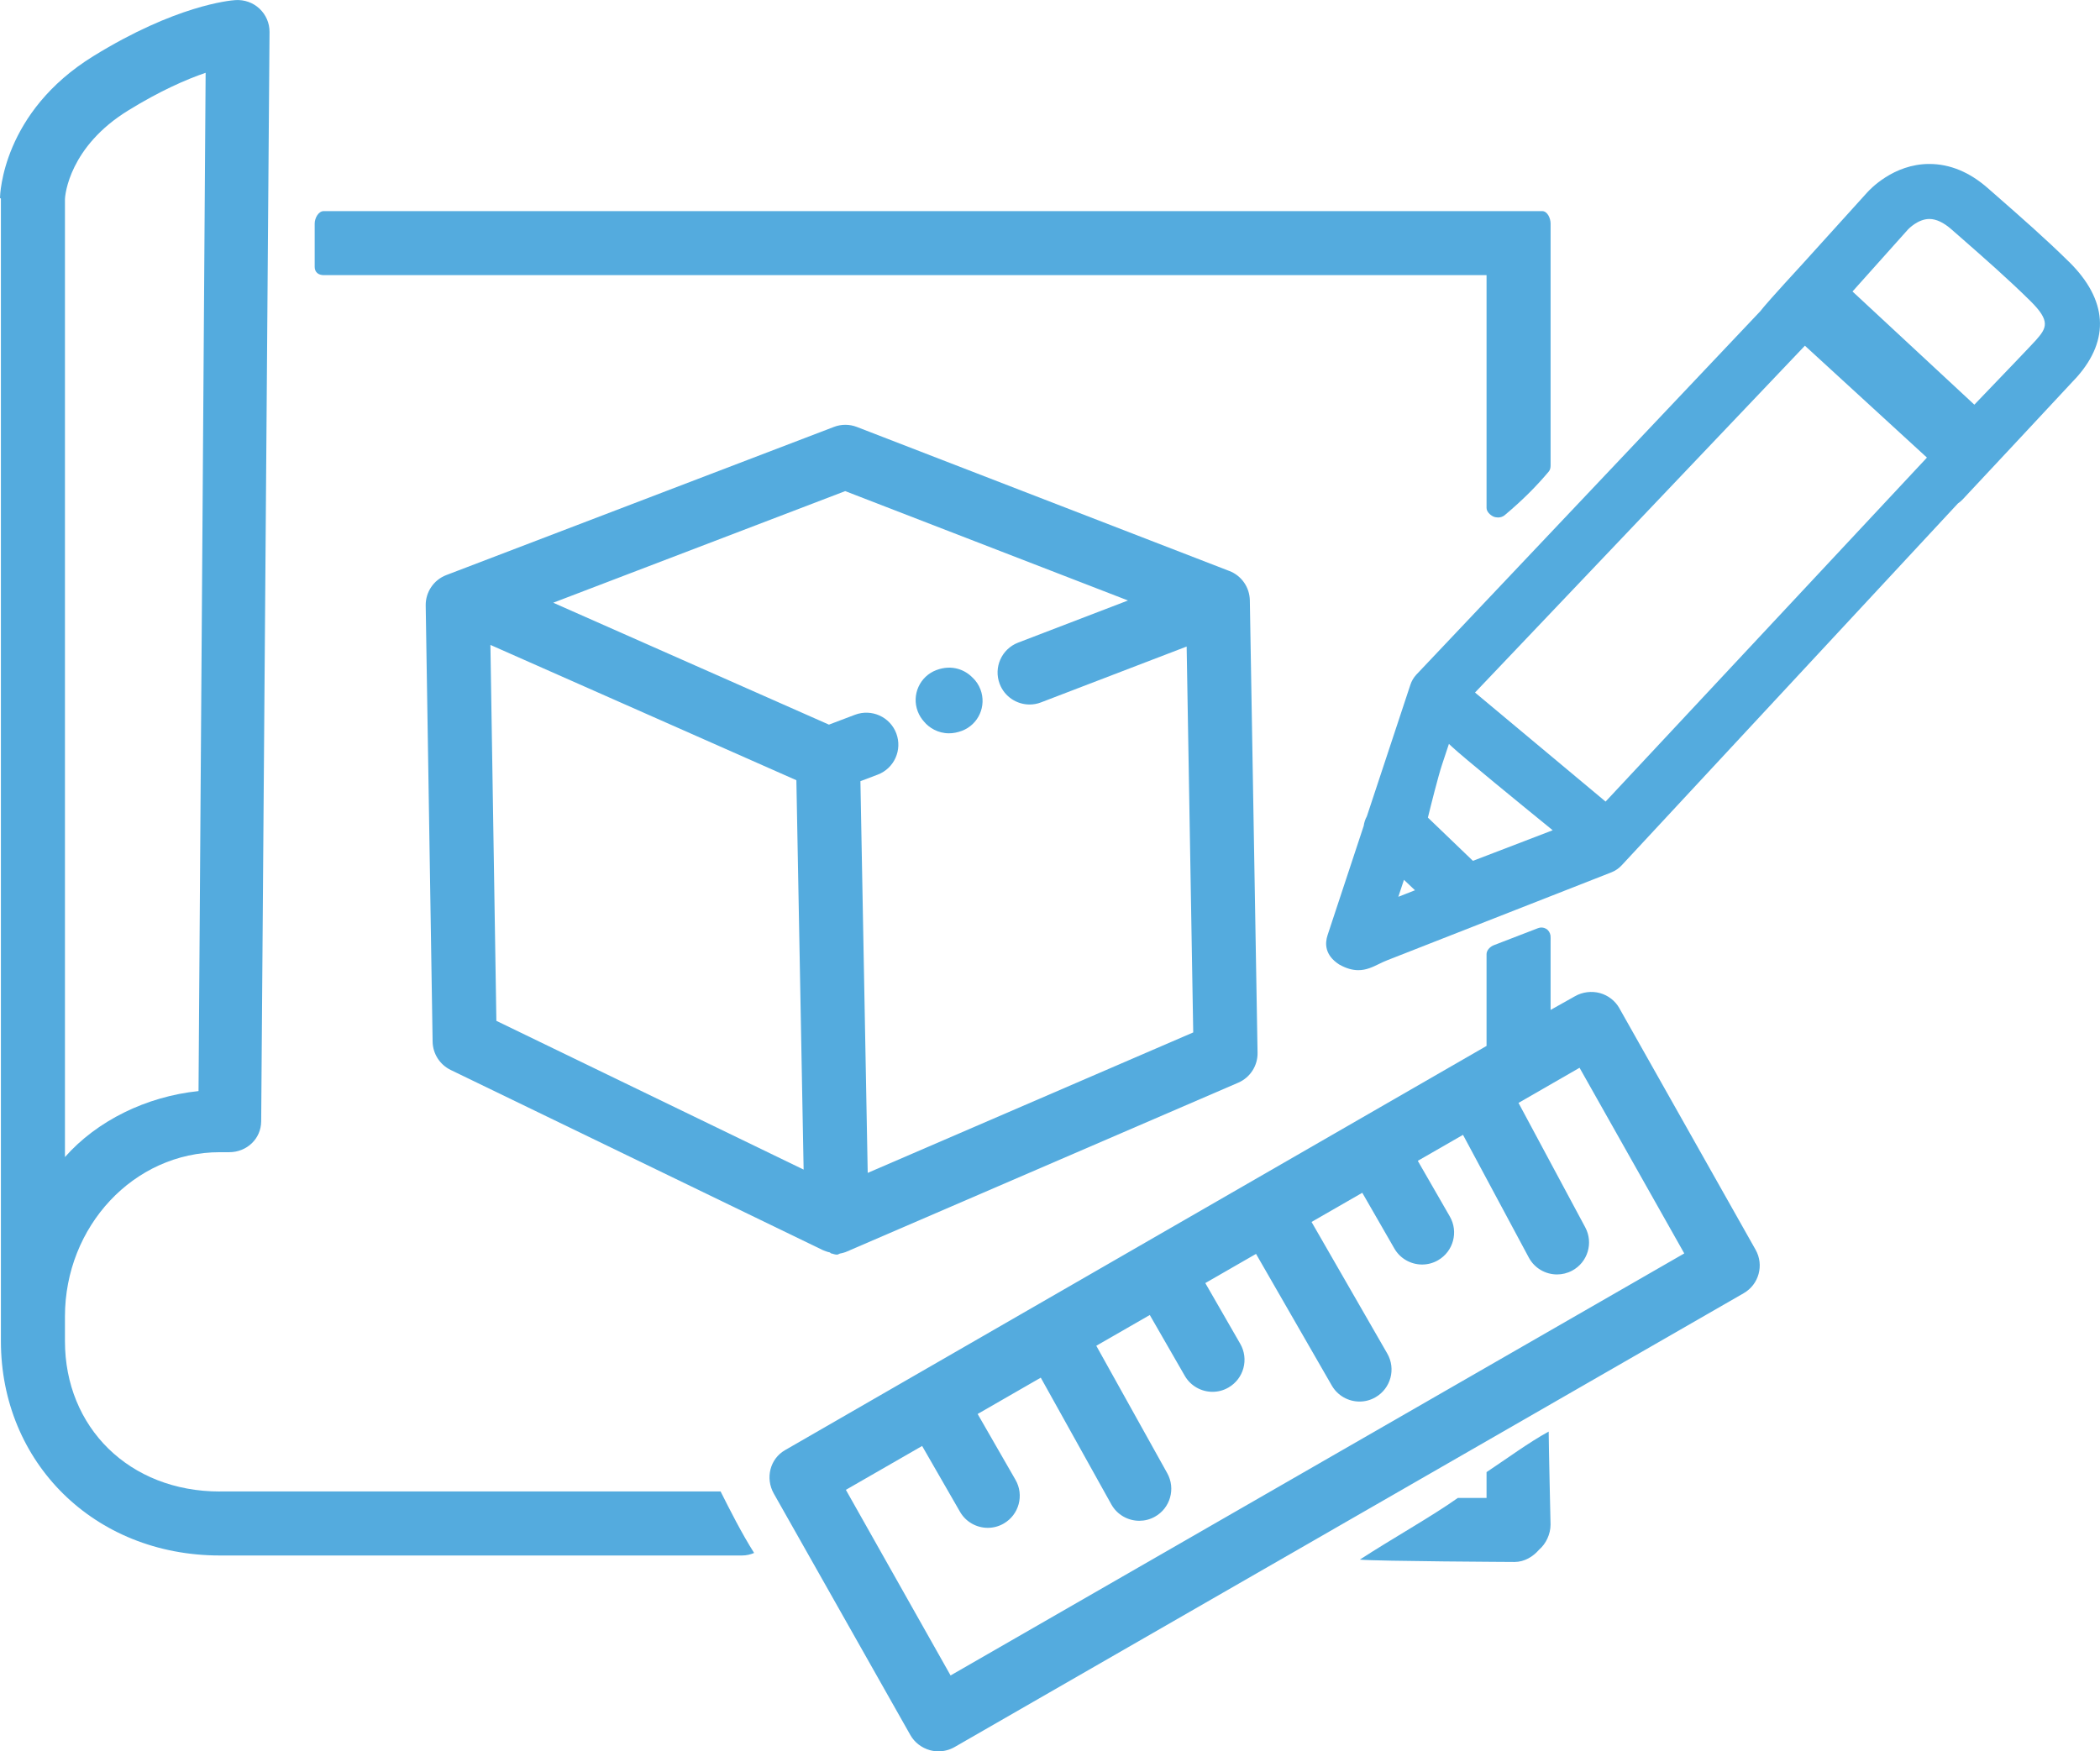
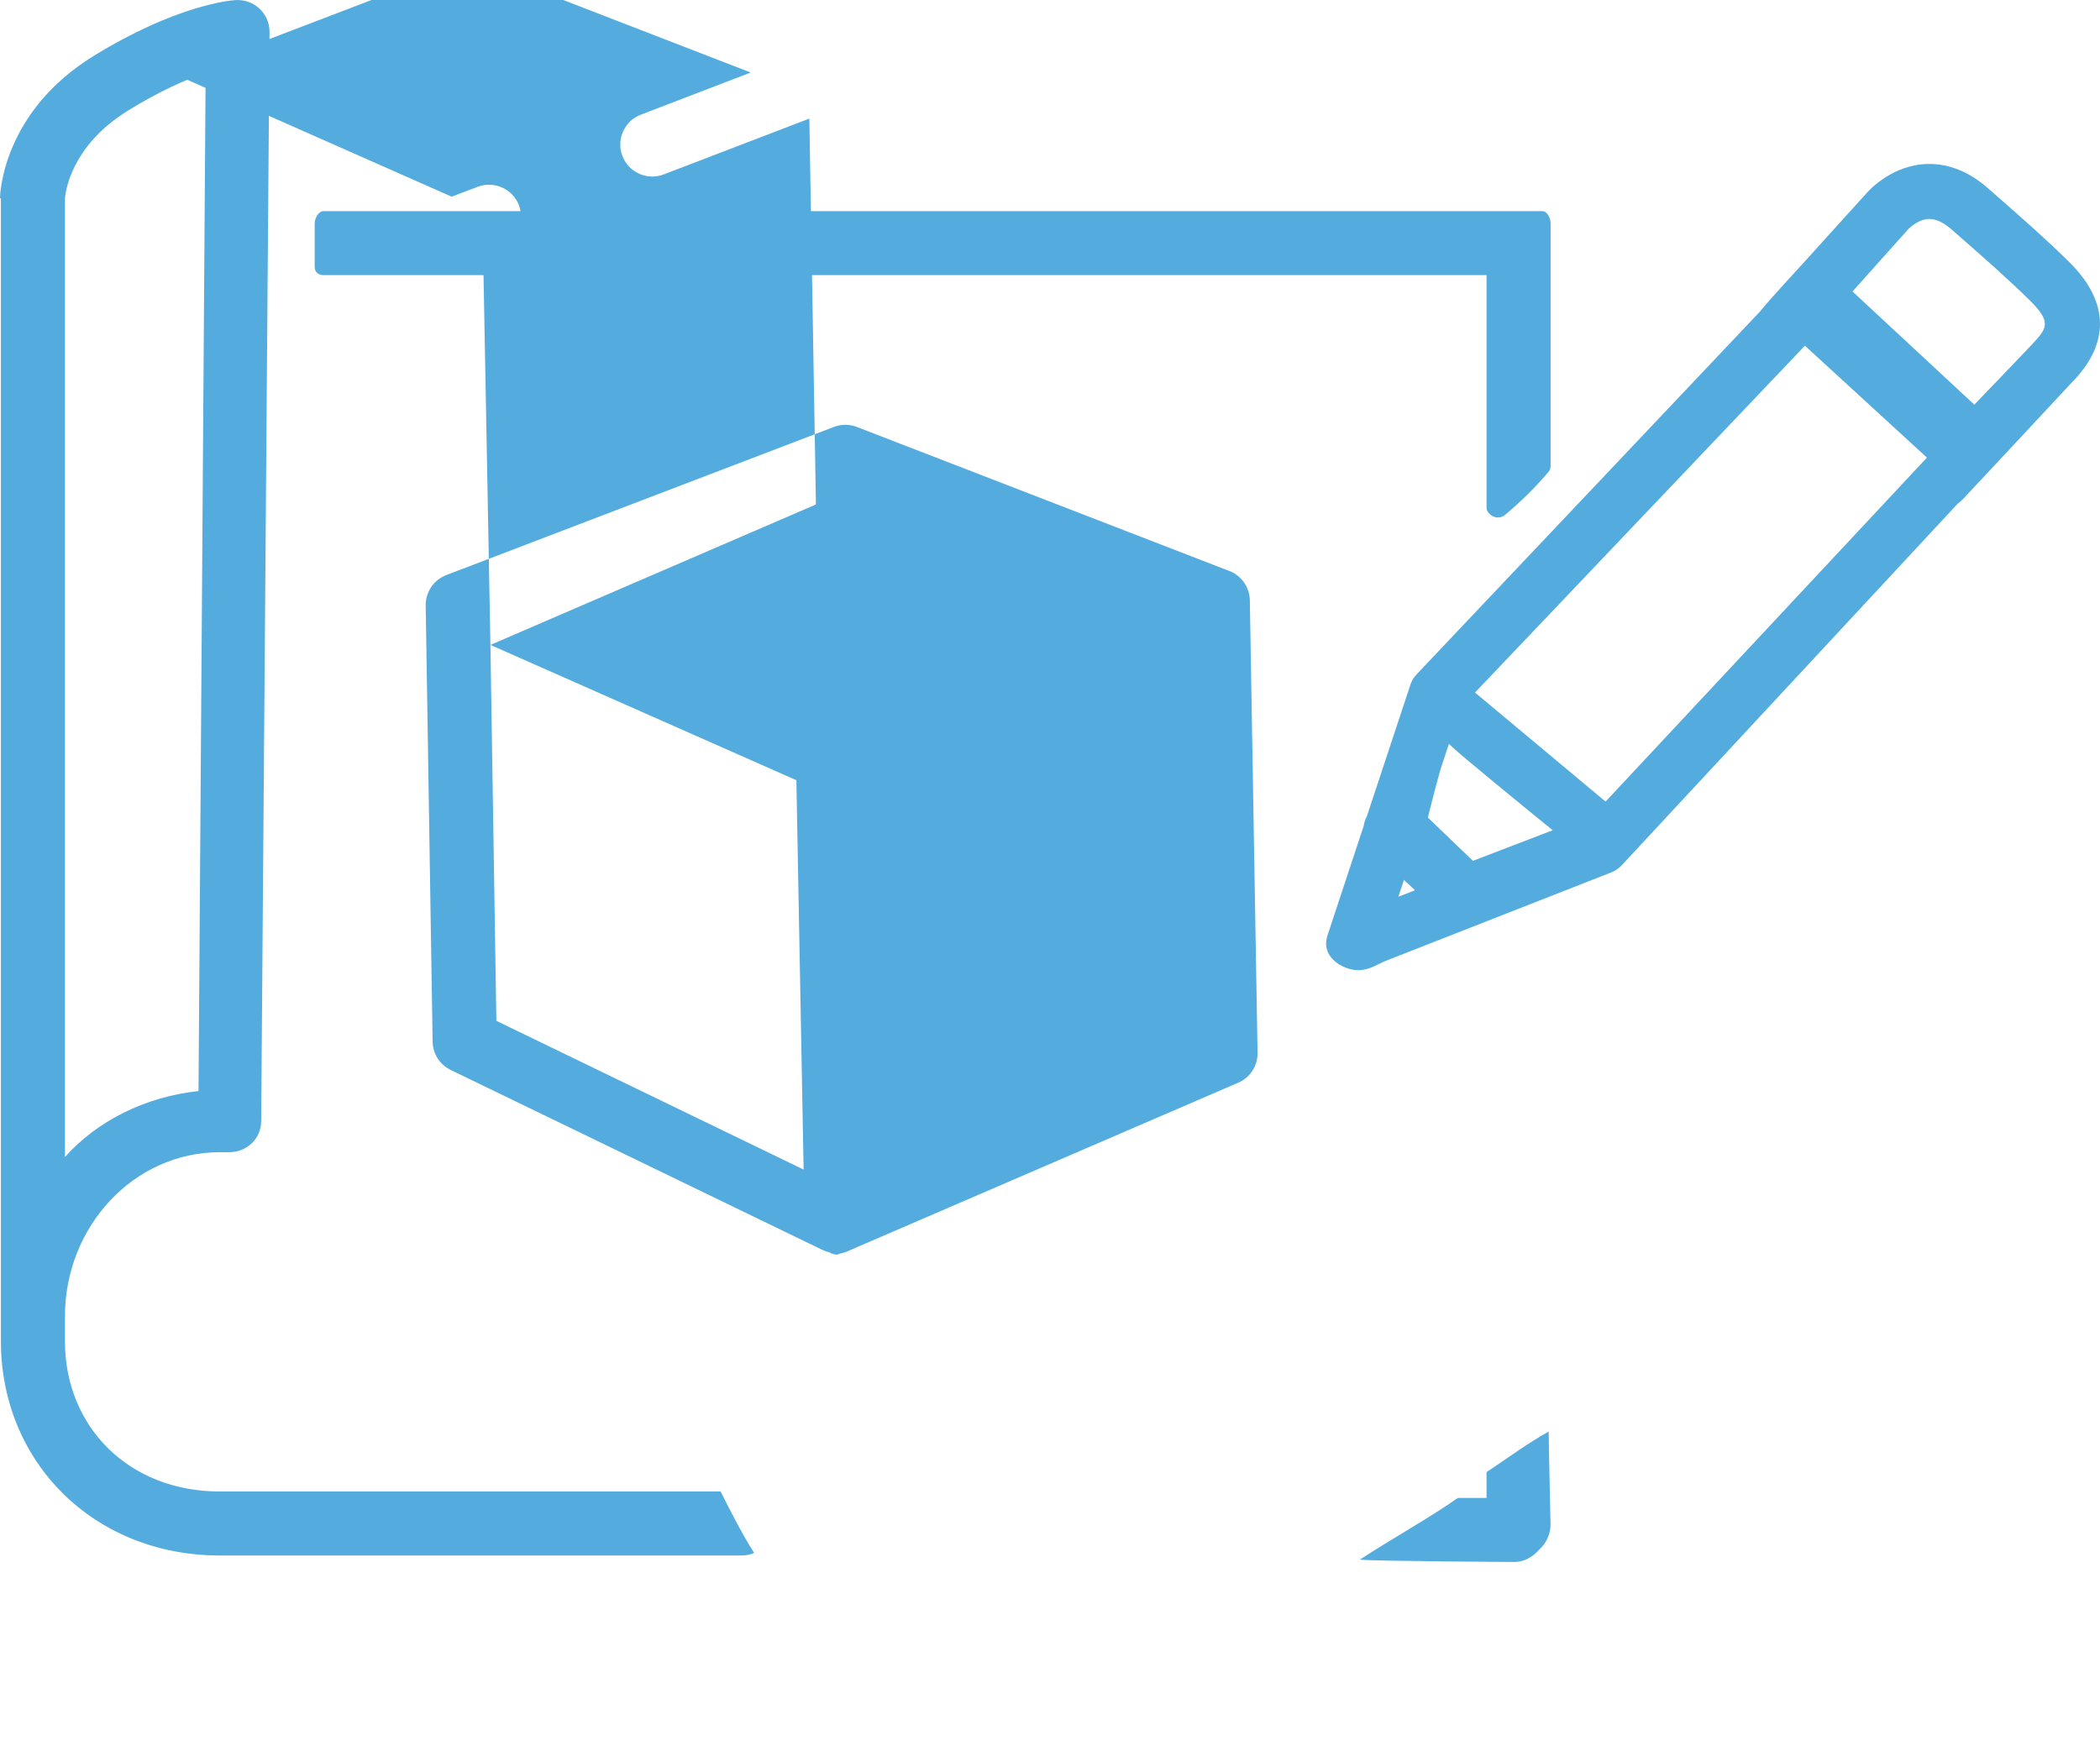
<svg xmlns="http://www.w3.org/2000/svg" id="Layer_2" data-name="Layer 2" viewBox="0 0 440.37 367.34">
  <defs>
    <style>
      .cls-1 {
        fill: #54abde;
      }
    </style>
  </defs>
  <g id="_Слой_1" data-name="Слой 1">
    <g>
      <path class="cls-1" d="M313.17,108.35c.27.13.7.19.99.19.46,0,.99-.16,1.36-.47,3.77-3.16,6.74-6.16,9.26-9.17.3-.36.38-.82.38-1.29v-50.72c0-1.11-.66-2.61-1.77-2.61H67.88c-1.11,0-1.89,1.49-1.89,2.61v9.09c0,1.11.78,1.73,1.89,1.73h243.85v48.82c0,.78.73,1.49,1.44,1.82Z" />
      <path class="cls-1" d="M311.73,308.78v5.41h-6.02c-5.45,3.87-13.85,8.57-20.56,12.94,3.69.34,32.47.49,32.47.49,2.04,0,3.89-1.13,5.12-2.57,1.44-1.23,2.41-3.24,2.41-5.28,0,0-.39-17.15-.39-19.5-4.1,2.23-9.01,5.84-13.04,8.51Z" />
      <path class="cls-1" d="M46.11,312.84c-19.05,0-32.49-13.5-32.49-31.53v-5.2c0-18.8,14.36-34.44,32.49-34.44h1.95c3.69,0,6.69-2.8,6.71-6.49l1.75-228.48c.01-1.87-.75-3.61-2.11-4.89-1.36-1.28-3.19-1.91-5.06-1.79-1.23.08-12.55,1.13-29.72,11.72C.5,23.52.02,40.77,0,41.5c0,.06.19.12.19.18v239.62c0,25.4,19.52,44.96,45.91,44.96h109.52c.9,0,1.74-.2,2.52-.53-2.62-4.14-5-8.87-7.03-12.9H46.11ZM13.62,41.87c0-1.09.99-11.14,13.25-18.69,6.71-4.14,12.2-6.53,16.25-7.91l-1.49,213.58c-10.96,1.14-21.3,6.23-28.01,13.84V41.87Z" />
-       <path class="cls-1" d="M257.81,119.77l-78.13-30.22c-1.55-.6-3.27-.6-4.82,0l-81.27,31.07c-2.64,1.01-4.36,3.56-4.32,6.38l1.45,91.48c.04,2.54,1.51,4.83,3.79,5.94l78,37.77c.07.04.15.06.23.09.08.04.16.07.25.1.34.14.7.25,1.05.32.06.01.13.17.19.18.4.07.8.27,1.2.27h.13c.22,0,.42-.2.63-.23.22-.02.43-.11.65-.15.32-.07.61-.21.91-.33.11-.04.23-.08.34-.13l.05-.03s.02-.01.02-.02l81.5-35.17c2.5-1.08,4.1-3.56,4.05-6.28l-1.62-94.9c-.05-2.73-1.74-5.16-4.29-6.15ZM102.84,135.27l64.16,28.38,1.52,81.67-64.43-31.2-1.25-78.85ZM181.96,246.01l-1.53-82.16,3.62-1.37c3.47-1.31,5.21-5.19,3.9-8.66-1.31-3.47-5.19-5.21-8.66-3.9l-5.46,2.07-57.82-25.57,61.23-23.41,59.3,22.94-23.04,8.84c-3.46,1.33-5.19,5.21-3.86,8.67,1.02,2.67,3.57,4.31,6.27,4.31.8,0,1.61-.14,2.4-.45l30.53-11.71,1.38,80.94-68.26,29.46Z" />
+       <path class="cls-1" d="M257.81,119.77l-78.13-30.22c-1.55-.6-3.27-.6-4.82,0l-81.27,31.07c-2.64,1.01-4.36,3.56-4.32,6.38l1.45,91.48c.04,2.54,1.51,4.83,3.79,5.94l78,37.77c.07.04.15.06.23.09.08.04.16.07.25.1.34.14.7.25,1.05.32.06.01.13.17.19.18.4.07.8.27,1.2.27h.13c.22,0,.42-.2.63-.23.22-.02.43-.11.65-.15.32-.07.61-.21.91-.33.11-.04.23-.08.34-.13l.05-.03s.02-.01.02-.02l81.5-35.17c2.5-1.08,4.1-3.56,4.05-6.28l-1.62-94.9c-.05-2.73-1.74-5.16-4.29-6.15ZM102.84,135.27l64.16,28.38,1.52,81.67-64.43-31.2-1.25-78.85Zl-1.53-82.16,3.62-1.37c3.47-1.31,5.21-5.19,3.9-8.66-1.31-3.47-5.19-5.21-8.66-3.9l-5.46,2.07-57.82-25.57,61.23-23.41,59.3,22.94-23.04,8.84c-3.46,1.33-5.19,5.21-3.86,8.67,1.02,2.67,3.57,4.31,6.27,4.31.8,0,1.61-.14,2.4-.45l30.53-11.71,1.38,80.94-68.26,29.46Z" />
      <path class="cls-1" d="M203.95,142.14c-1.53-1.6-4.28-2.84-7.6-1.59-3.47,1.31-5.22,5.19-3.9,8.66.31.81.76,1.53,1.31,2.14,1.06,1.29,2.92,2.46,5.24,2.46.85,0,1.75-.16,2.71-.52,3.47-1.31,5.21-5.19,3.9-8.66-.37-.98-.94-1.82-1.65-2.49Z" />
      <path class="cls-1" d="M433.89,54.94c-4.88-4.82-9.85-9.17-15.62-14.23l-1.45-1.27c-3.82-3.35-7.94-5.05-12.25-5.05-7.54,0-12.51,5.41-13.04,6,0,0-13.07,14.45-13.38,14.79-6.38,6.95-8.34,9.2-9,10.08l-72.15,76.25c-.56.61-.98,1.32-1.24,2.11l-9.13,27.6c-.34.62-.57,1.3-.66,2-.74,2.23-7.5,22.67-7.58,22.93-.57,1.72-.61,4.17,2.41,6.13.04.03.08.05.12.07,1.39.77,2.67,1.14,3.92,1.14,1.66,0,3-.65,4.29-1.28.55-.27,1.14-.56,1.82-.82l46.96-18.42c.82-.32,1.57-.84,2.16-1.48l70.51-75.9c.37-.25.7-.53.99-.84.93-1,22.92-24.51,23.98-25.7,6.94-7.85,6.37-16.19-1.66-24.12ZM325.61,174.14l-16.74,6.42-9.44-9.07c.62-2.53,2.15-8.66,2.97-11.12l1.44-4.34c.23.21.46.42.68.64,2.13,2,14.49,12.12,21.09,17.48ZM296.72,186.73l-3.49,1.37,1.18-3.56,2.31,2.19ZM309.31,145.26l69.18-72.75,25.59,23.47-67.39,72.15-27.38-22.87ZM400.18,48.06s2-2.13,4.41-2.13c1.42,0,2.98.73,4.63,2.18l1.44,1.26c5.62,4.92,10.47,9.18,15.12,13.77,4.3,4.25,3.4,5.67,1.12,8.25-.66.75-6.73,7.09-12.88,13.49l-25.55-23.74,11.71-13.09Z" />
-       <path class="cls-1" d="M339.59,211.48c-.88-1.56-2.35-2.7-4.07-3.18-1.73-.48-3.69-.24-5.25.66l-5.11,2.87v-14.3c0-.46.02-1.08-.02-1.32-.11-.6-.41-1.11-.94-1.41-.53-.3-1.13-.34-1.7-.11l-9.24,3.56c-.77.3-1.53,1.05-1.53,1.87v19.26l-147.1,84.78c-3.2,1.84-4.17,5.91-2.36,9.12l28.63,50.64c.88,1.56,2.38,2.7,4.11,3.18.58.16,1.2.24,1.79.24,1.16,0,2.33-.3,3.36-.89l165.49-95.2c3.2-1.84,4.31-5.91,2.5-9.12l-28.56-50.64ZM199.34,351.43l-21.96-38.94,15.99-9.2,7.94,13.8c1.24,2.16,3.5,3.37,5.83,3.37,1.14,0,2.29-.29,3.34-.9,3.21-1.85,4.32-5.95,2.47-9.17l-7.94-13.81,13.24-7.62,14.79,26.57c1.23,2.21,3.52,3.45,5.87,3.45,1.1,0,2.23-.27,3.26-.85,3.24-1.8,4.4-5.89,2.6-9.13l-14.88-26.73,11.22-6.45,7.33,12.74c1.24,2.16,3.5,3.37,5.83,3.37,1.14,0,2.29-.29,3.34-.9,3.21-1.85,4.32-5.95,2.47-9.17l-7.33-12.74,10.64-6.12,15.88,27.6c1.24,2.16,3.5,3.37,5.83,3.37,1.14,0,2.29-.29,3.34-.9,3.21-1.85,4.32-5.95,2.47-9.17l-15.88-27.6,10.64-6.12,6.72,11.68c1.24,2.16,3.5,3.37,5.83,3.37,1.13,0,2.29-.29,3.34-.9,3.21-1.85,4.32-5.95,2.47-9.17l-6.72-11.68,9.48-5.45,13.8,25.74c1.21,2.26,3.53,3.54,5.92,3.54,1.07,0,2.16-.26,3.17-.8,3.27-1.75,4.5-5.82,2.74-9.09l-13.99-26.09,12.8-7.37,21.96,38.94-153.84,88.51Z" />
    </g>
  </g>
</svg>